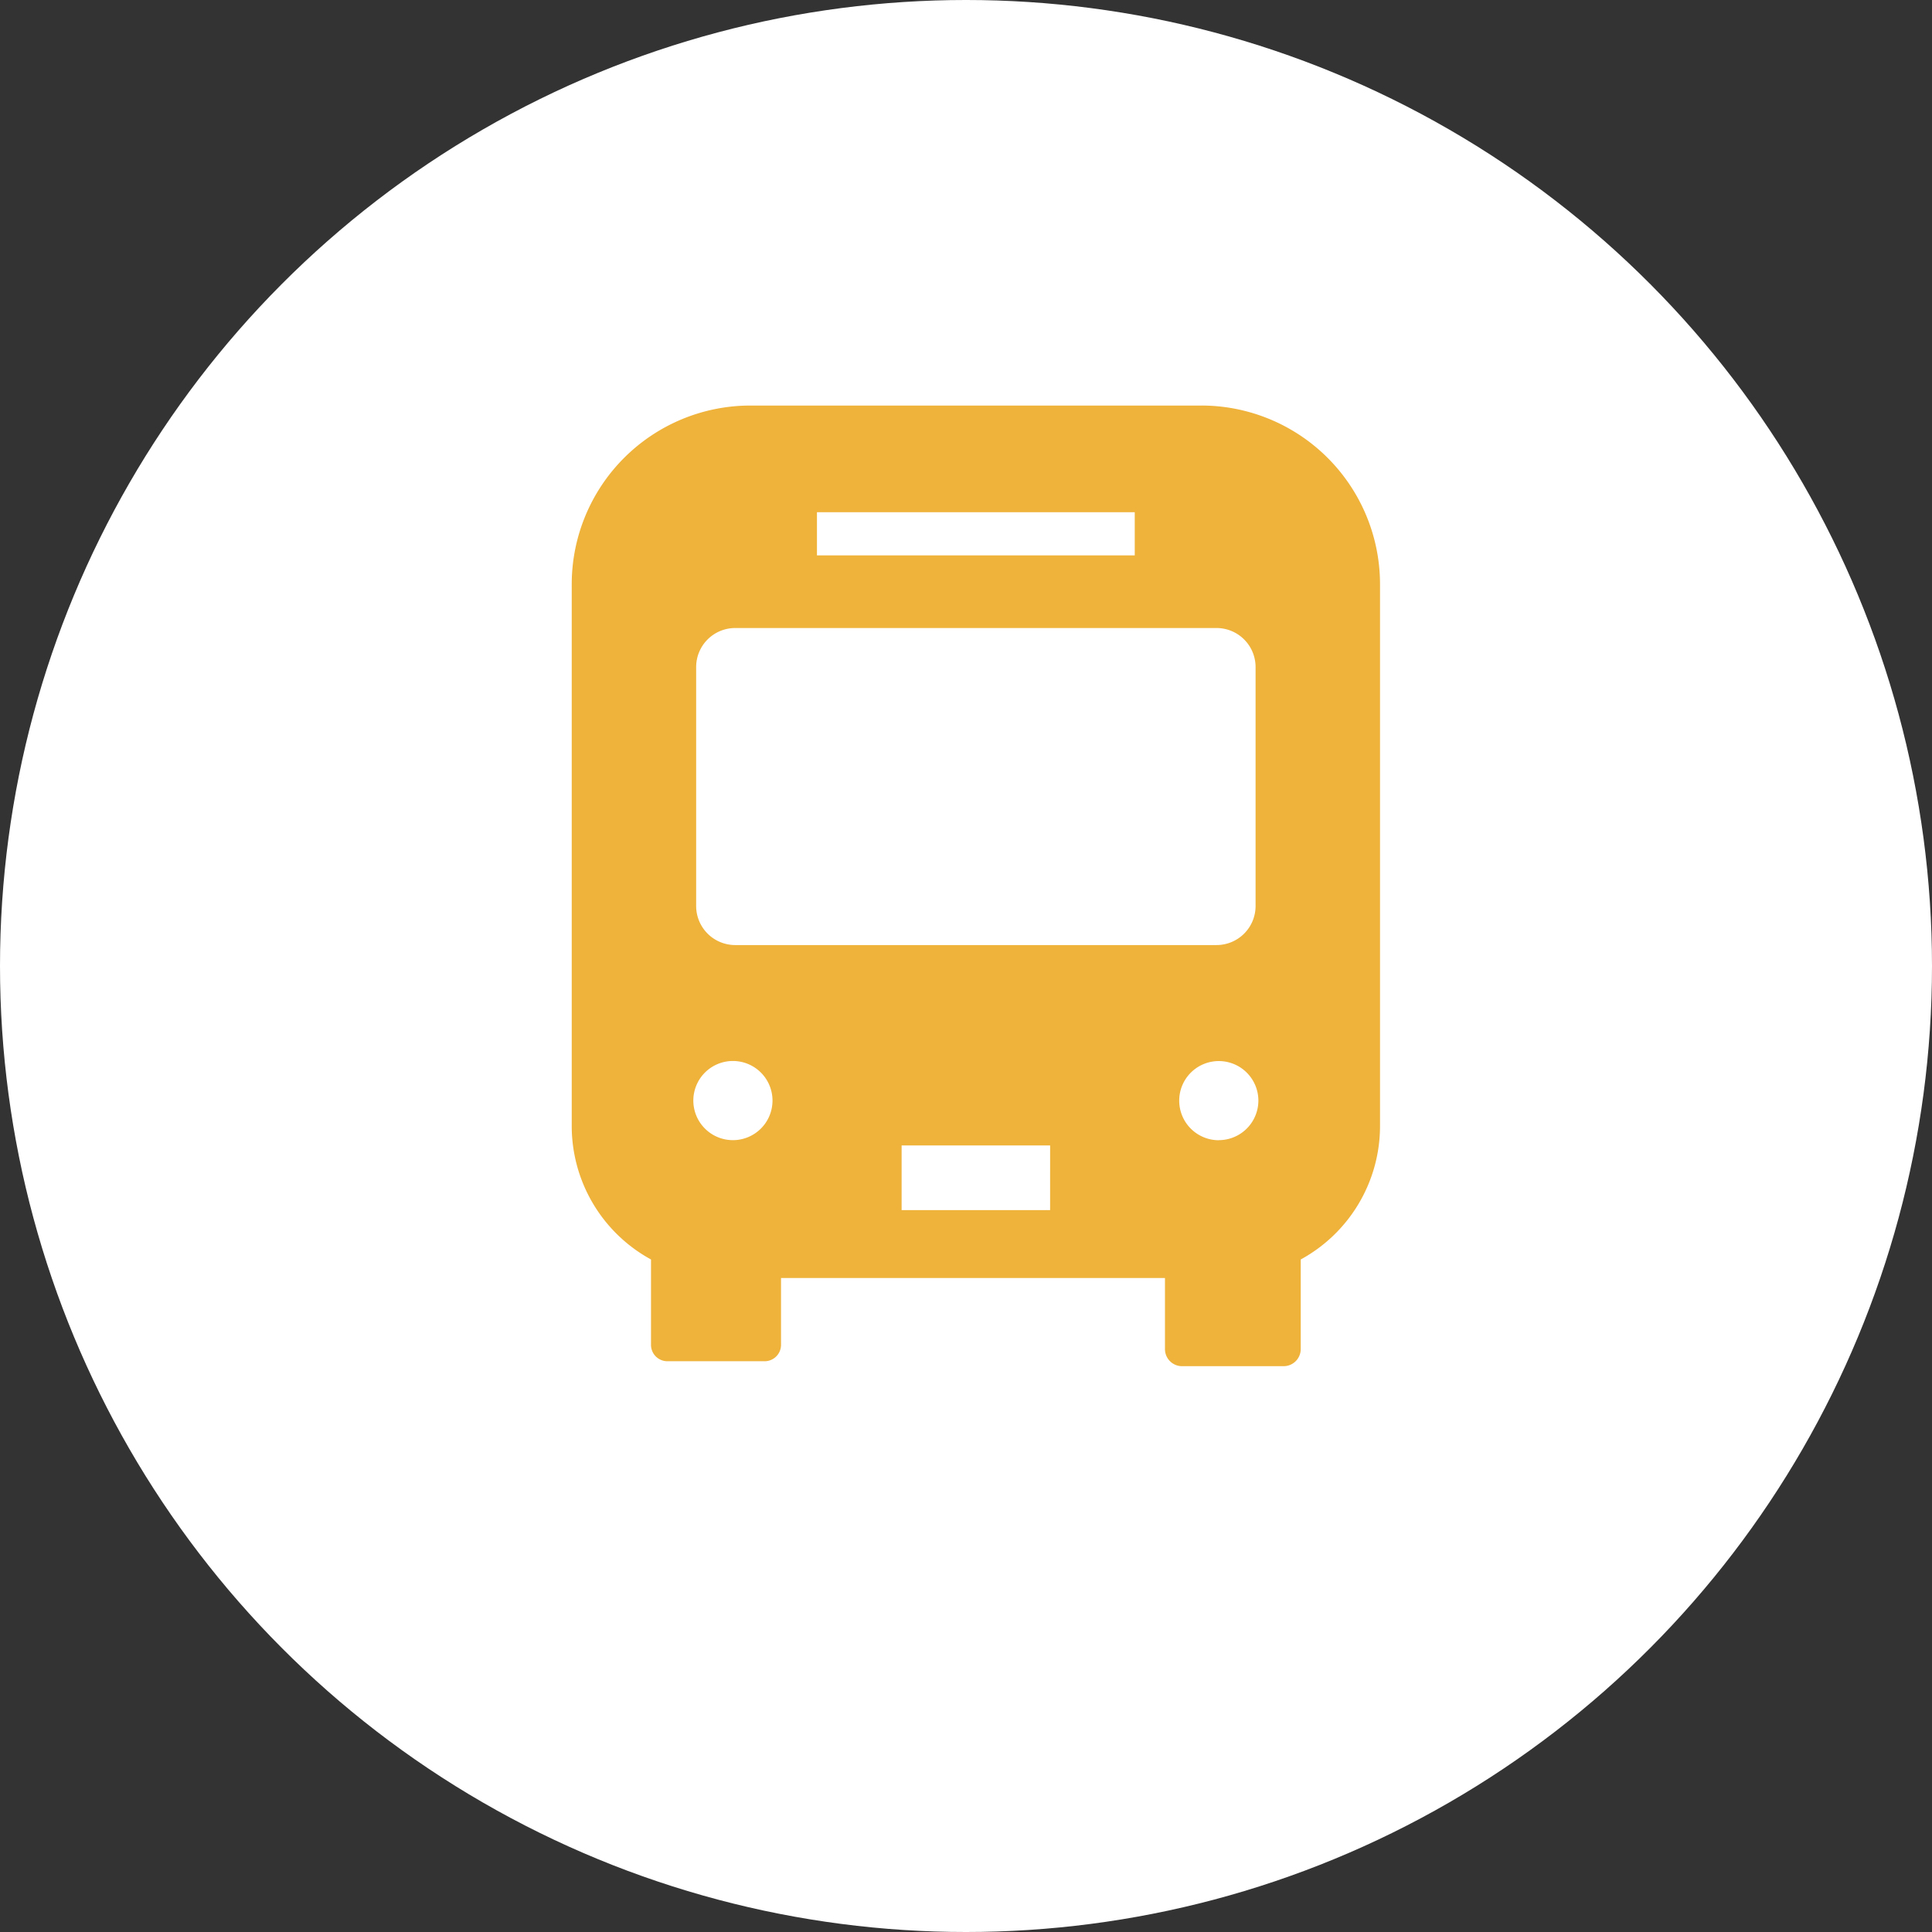
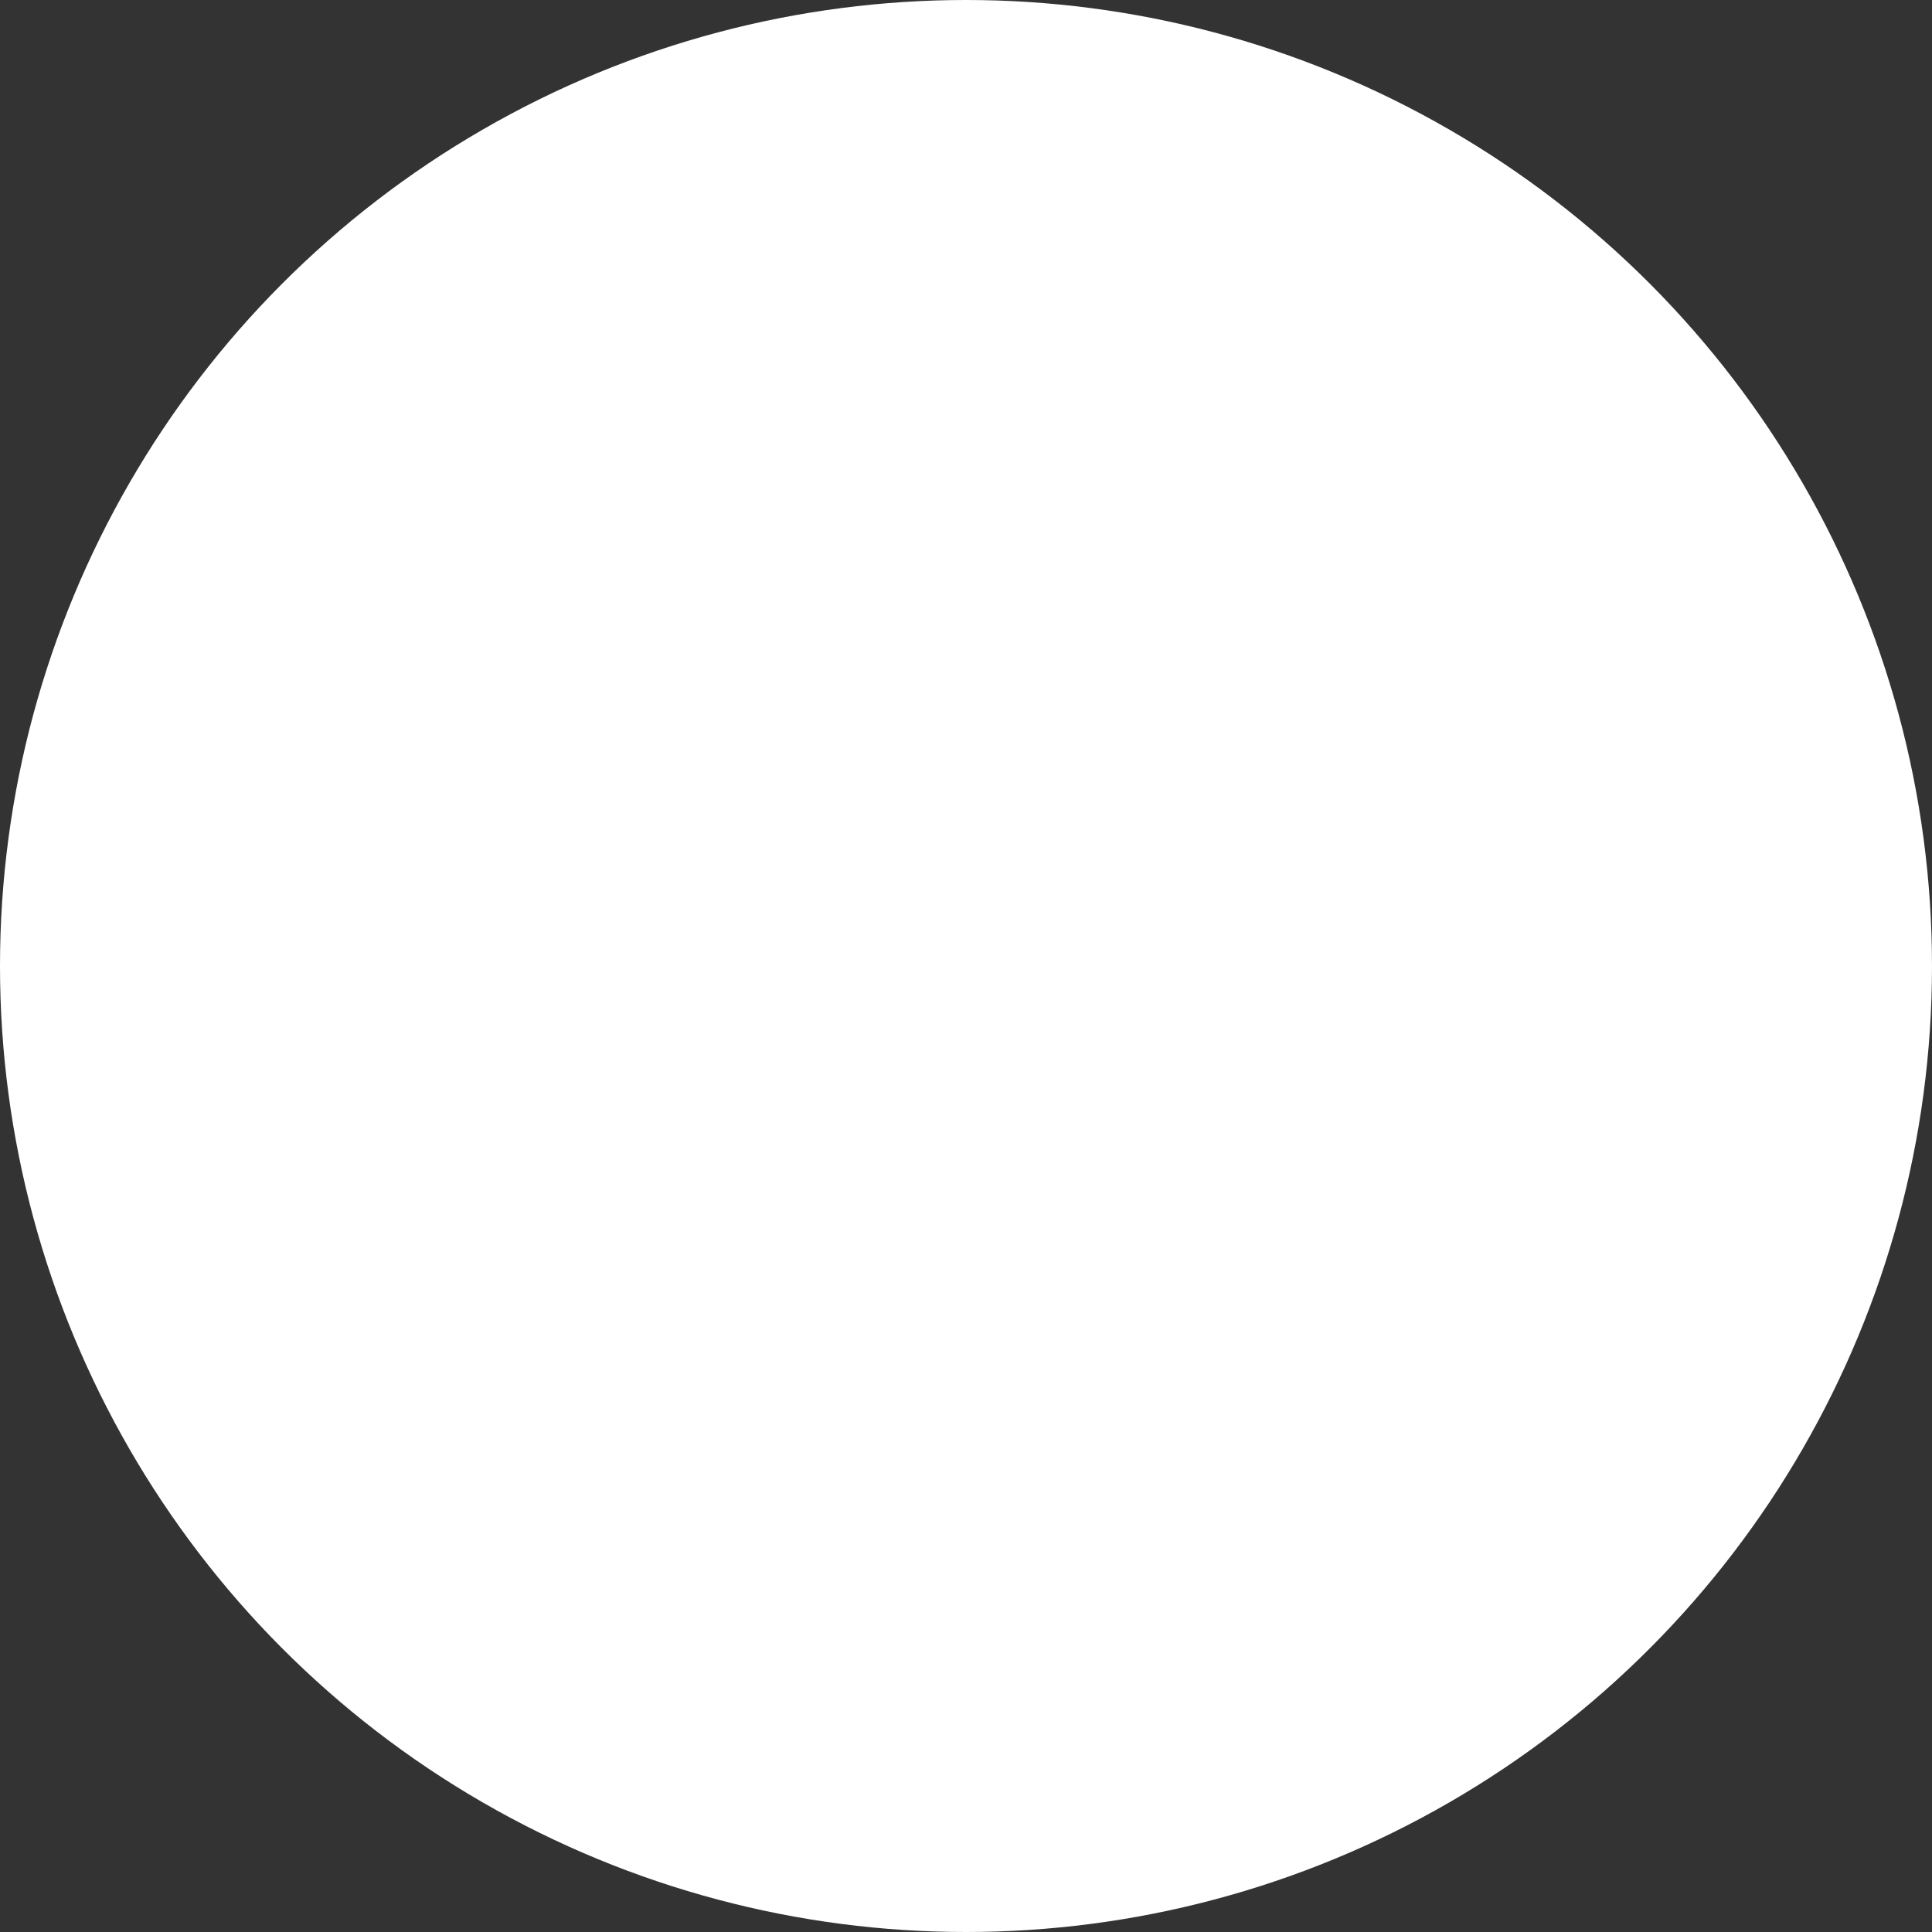
<svg xmlns="http://www.w3.org/2000/svg" width="98" height="98" viewBox="0 0 98 98">
  <rect x="0" y="0" width="98" height="98" fill="#333333" stroke="none" />
  <g id="グループ_24998" data-name="グループ 24998" transform="translate(-496 -9016)">
    <circle id="楕円形_404" data-name="楕円形 404" cx="49" cy="49" r="49" transform="translate(496 9016)" fill="#fff" />
    <g id="バスのアイコン" transform="translate(484.401 9036.571)">
-       <path id="パス_156786" data-name="パス 156786" d="M72.532,0H49.667A9.068,9.068,0,0,0,40.6,9.067V36.549a7.711,7.711,0,0,0,4.021,6.766v4.331a.83.83,0,0,0,.831.831h4.933a.831.831,0,0,0,.831-.831V44.255H70.692V47.86a.866.866,0,0,0,.867.868H76.71a.869.869,0,0,0,.868-.868V43.315A7.711,7.711,0,0,0,81.6,36.549V9.067A9.067,9.067,0,0,0,72.532,0ZM53.039,5.412H69.159V7.6H53.039ZM48.775,37.263a2.008,2.008,0,1,1,2.009-2.008A2.008,2.008,0,0,1,48.775,37.263Zm16.09,3.548H57.333v-3.28h7.533ZM48.892,27.367a1.982,1.982,0,0,1-1.981-1.981V13.265a1.981,1.981,0,0,1,1.981-1.98H73.306a1.981,1.981,0,0,1,1.982,1.98V25.386a1.982,1.982,0,0,1-1.982,1.981H48.892Zm24.53,9.9a2.008,2.008,0,1,1,2.008-2.008A2.009,2.009,0,0,1,73.423,37.263Z" fill="#efb23a" />
-     </g>
+       </g>
  </g>
</svg>